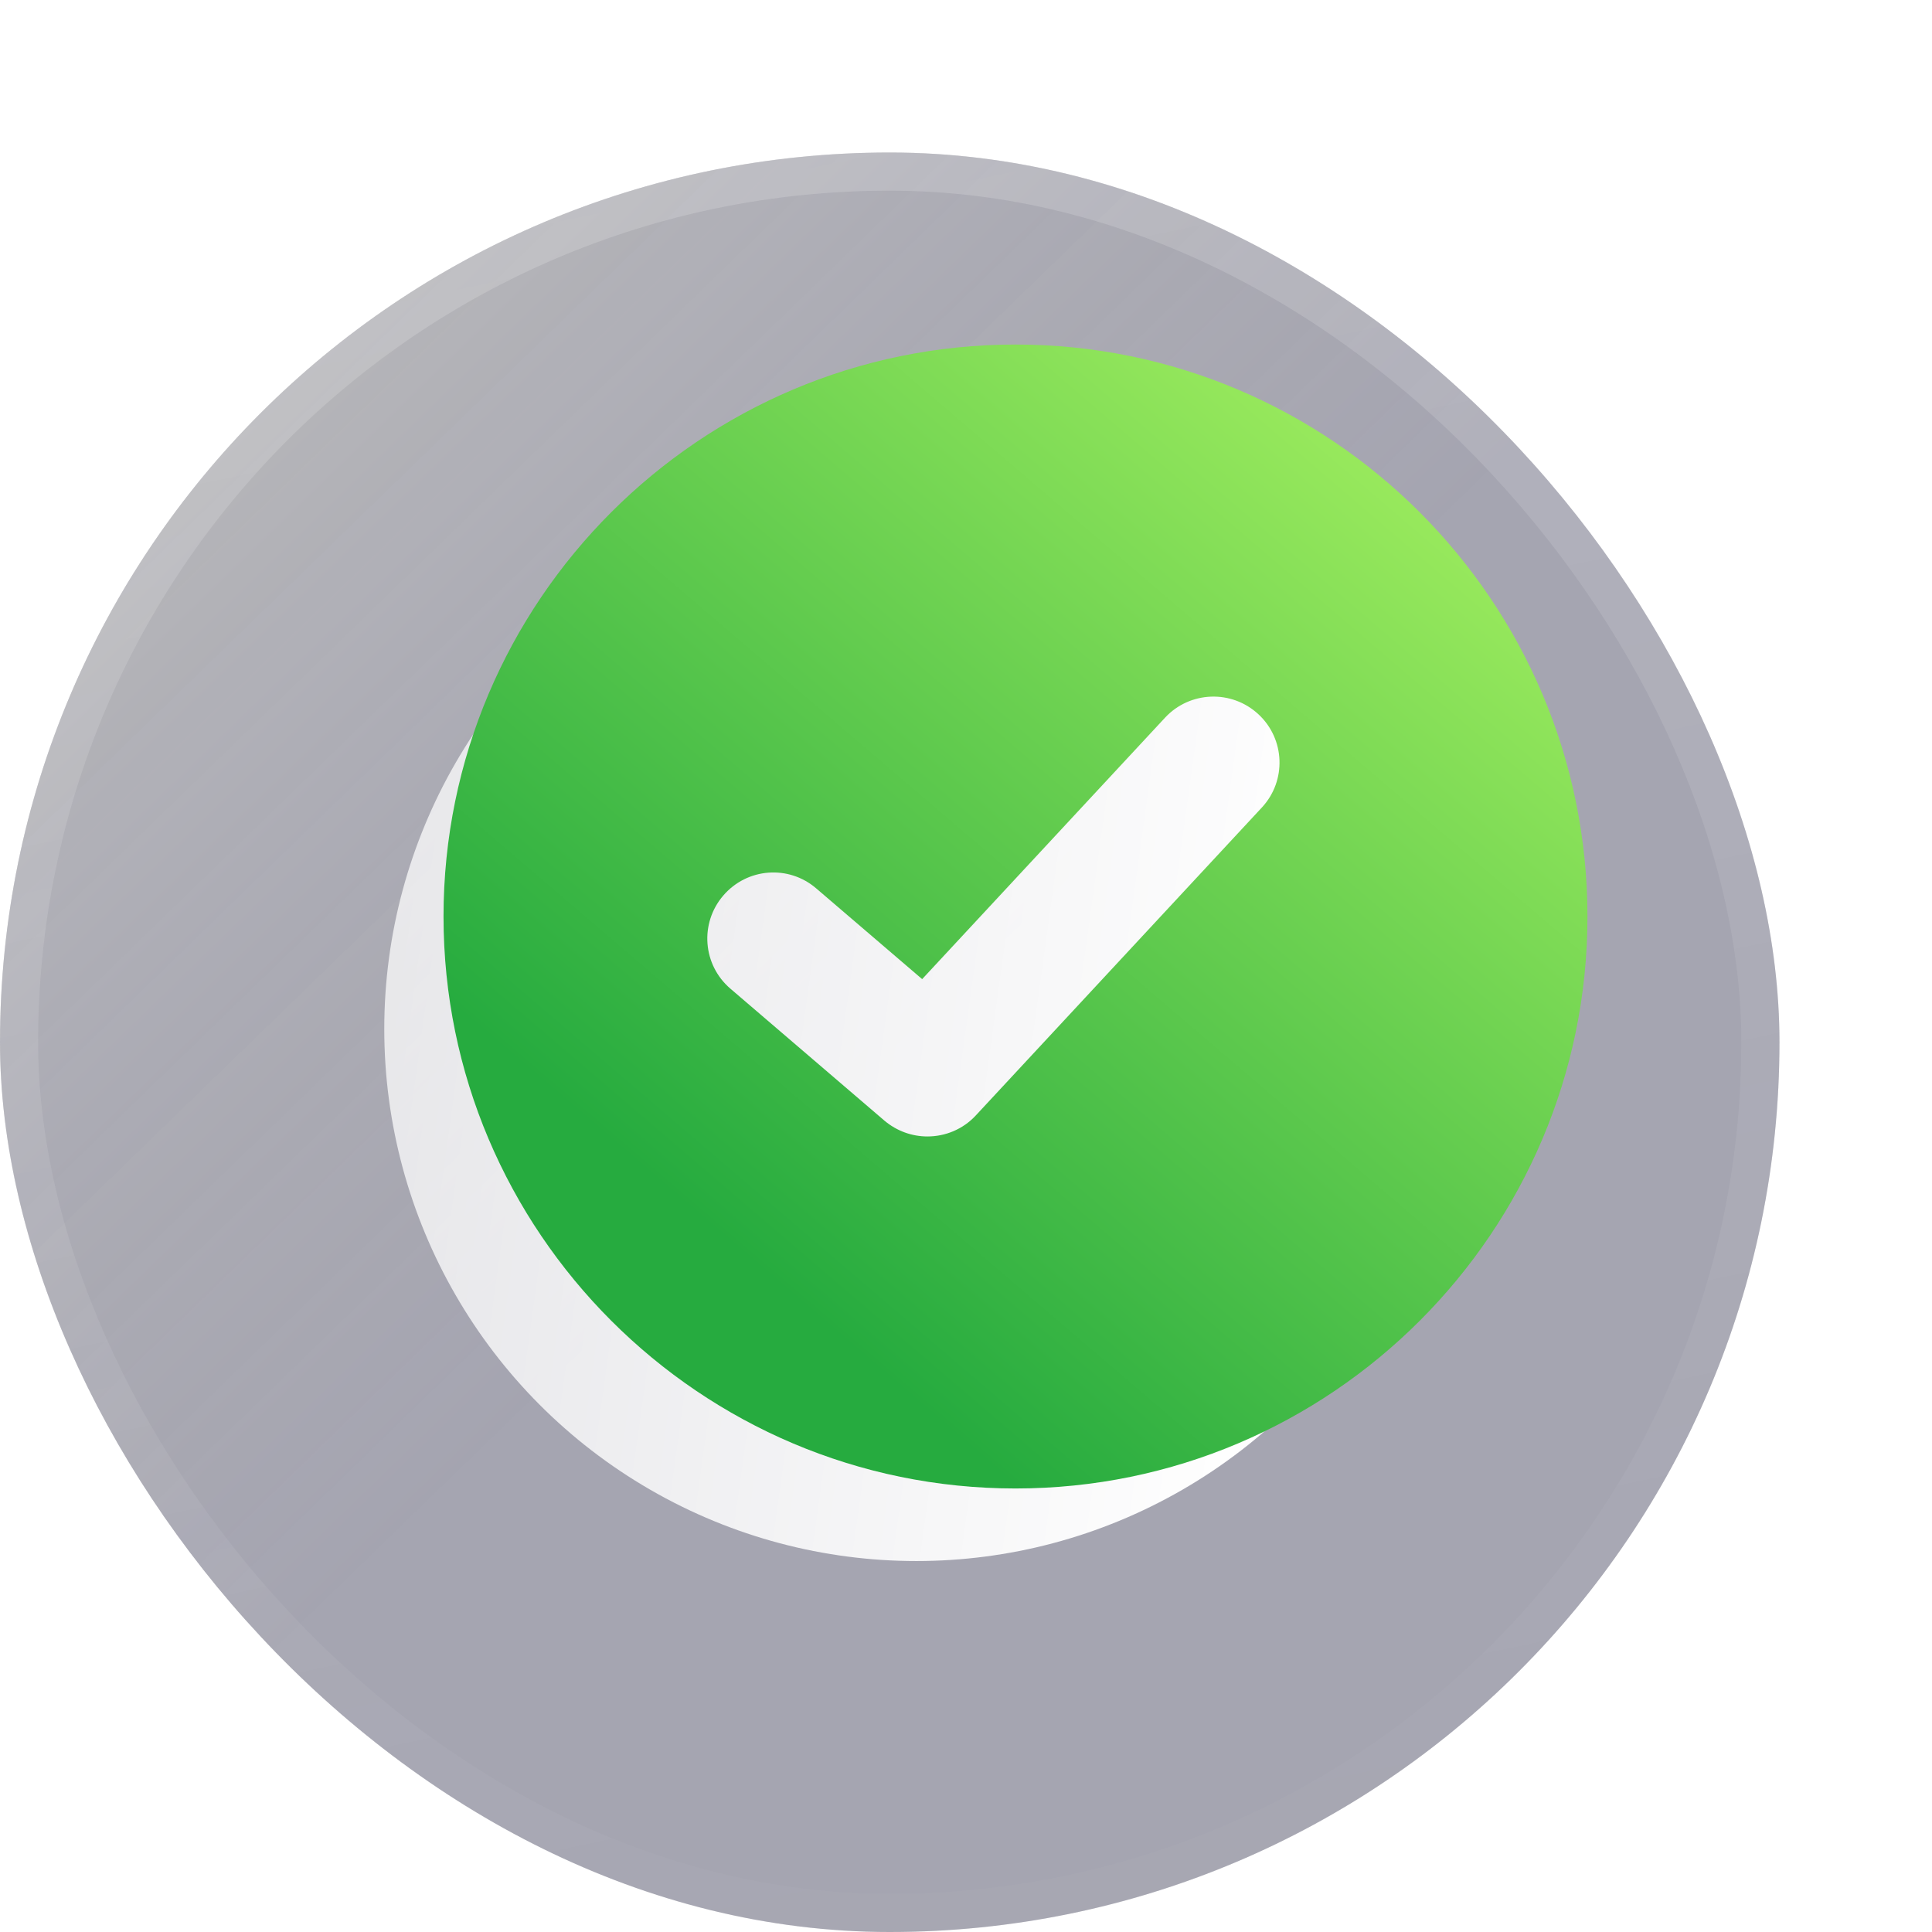
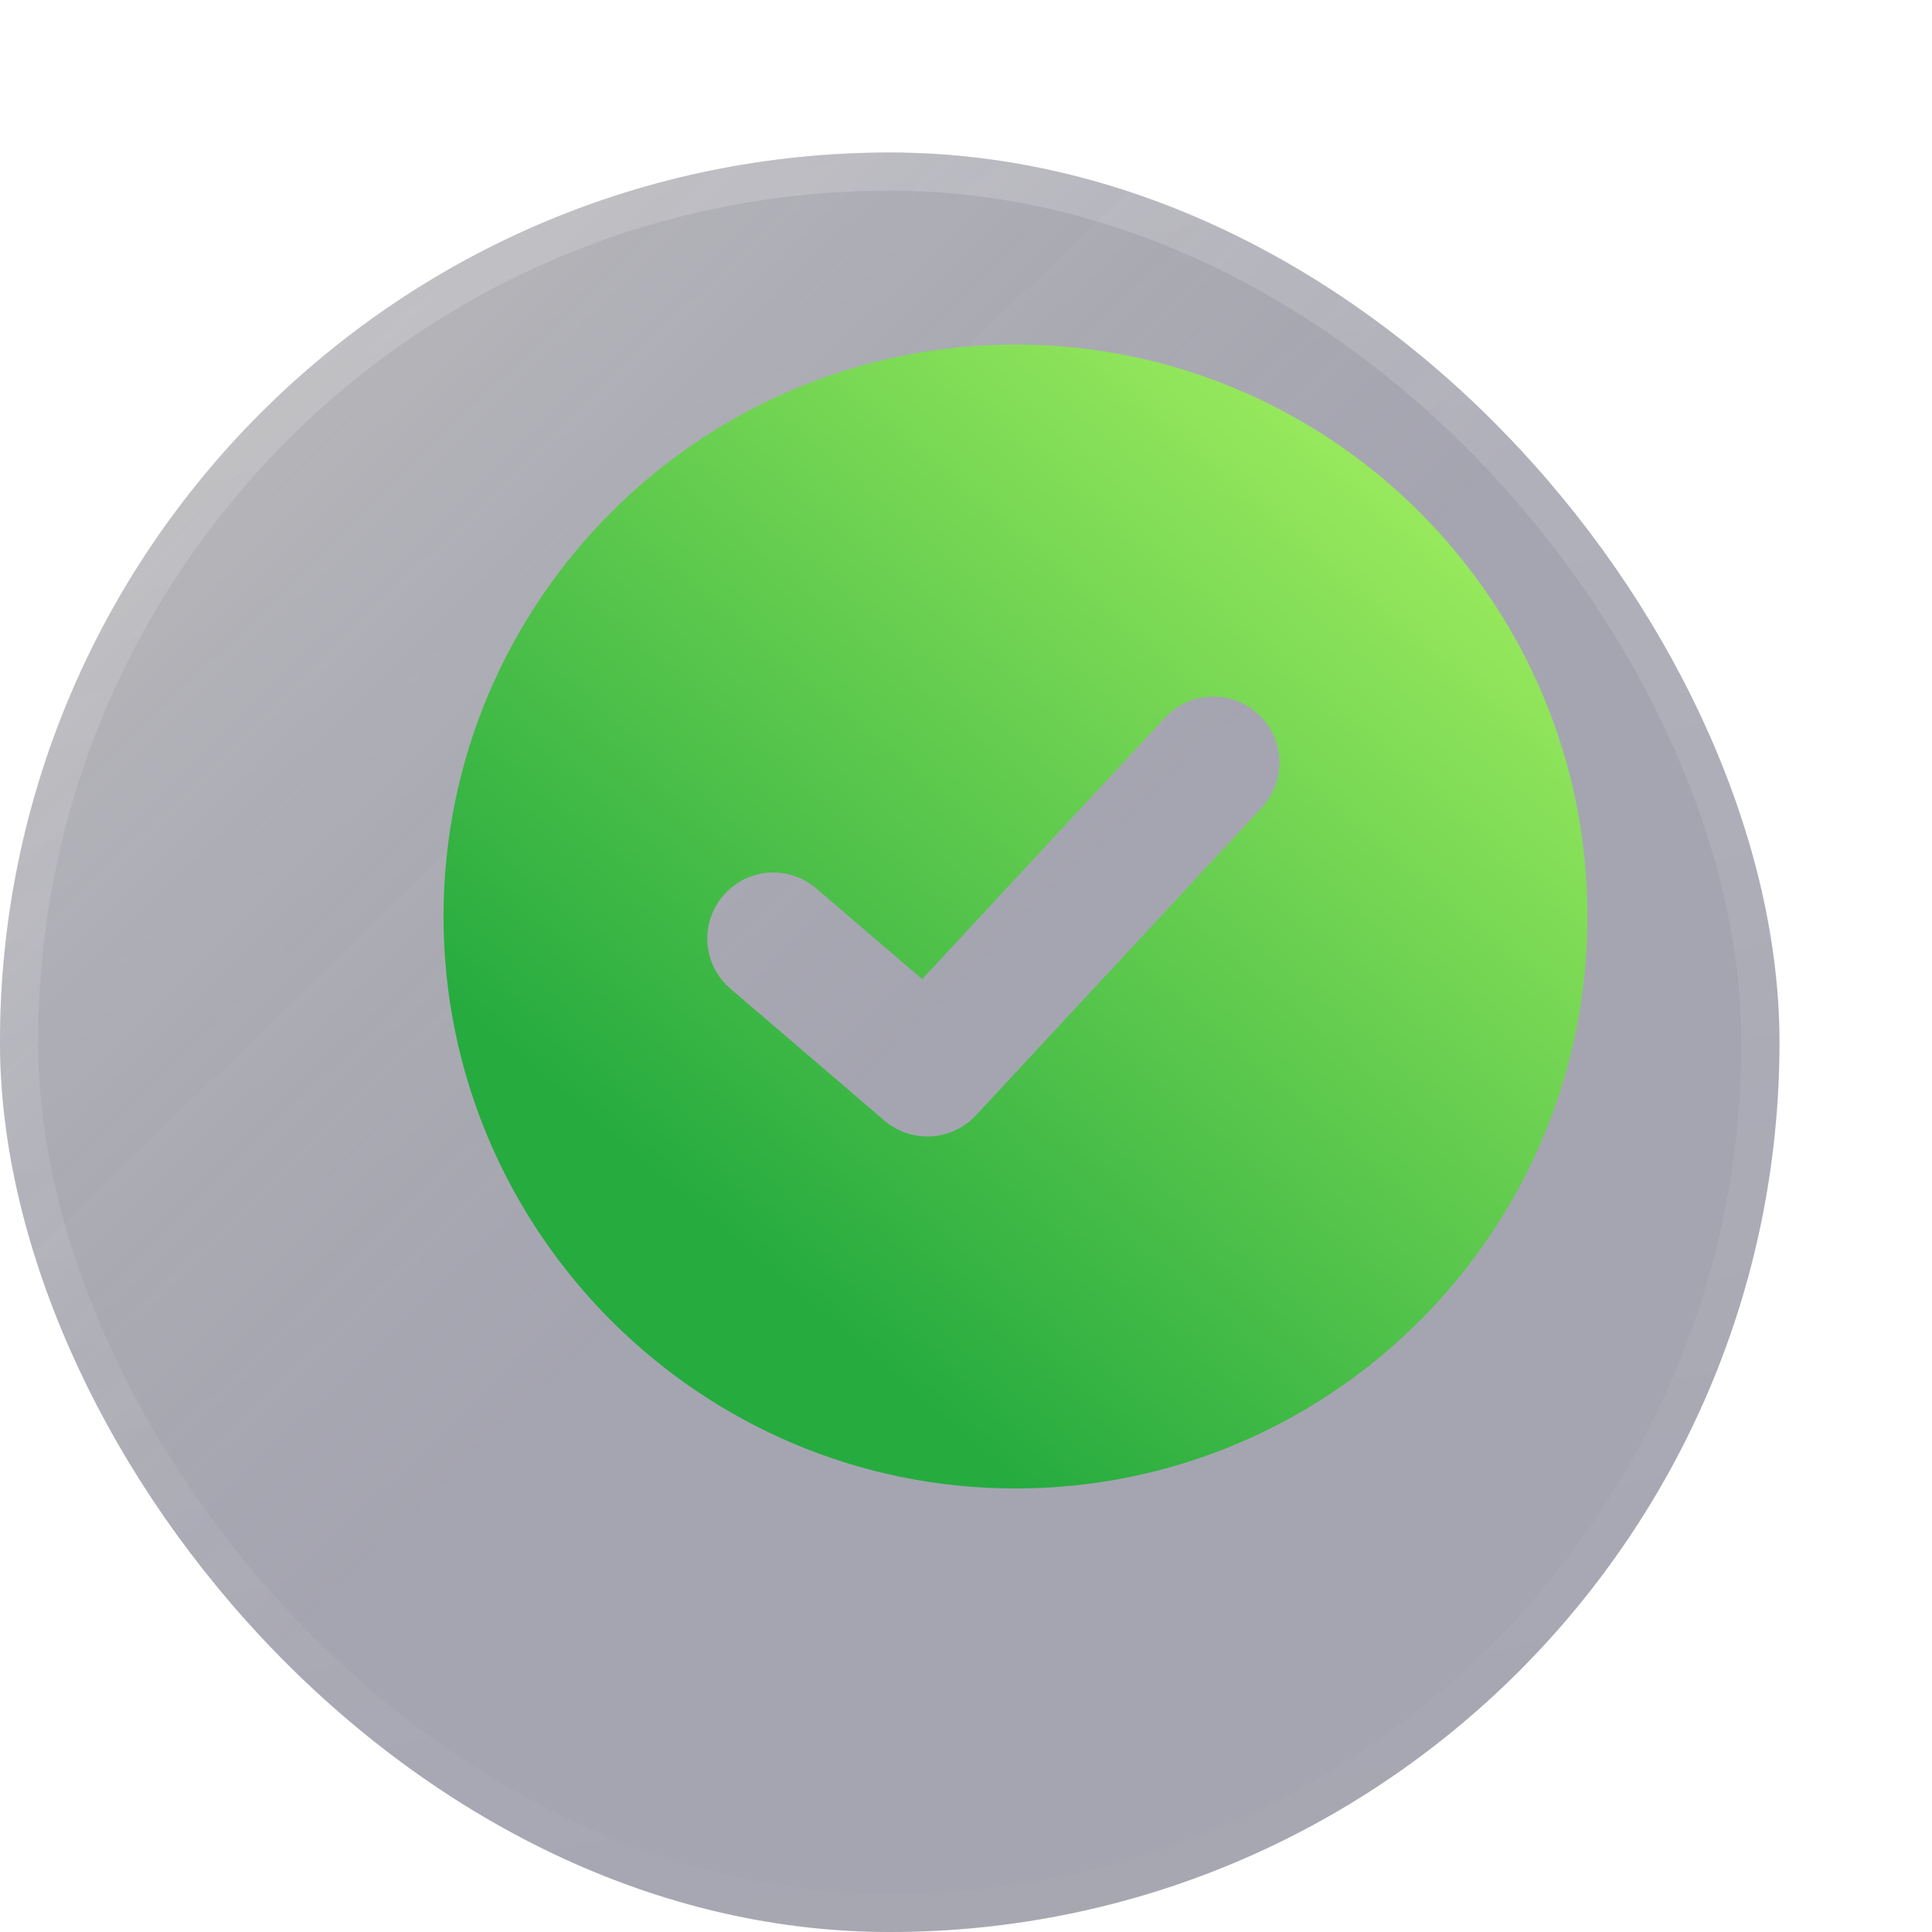
<svg xmlns="http://www.w3.org/2000/svg" width="152" height="152" viewBox="0 0 152 152" fill="none">
  <g filter="url(#filter0_b_11_123)">
    <rect y="12" width="140" height="140" rx="70" fill="#313036" fill-opacity="0.3" />
    <rect y="12" width="140" height="140" rx="70" fill="url(#paint0_linear_11_123)" />
    <rect x="1.5" y="13.5" width="137" height="137" rx="68.5" stroke="url(#paint1_linear_11_123)" stroke-width="3" />
  </g>
  <g filter="url(#filter1_b_11_123)">
-     <circle cx="72.093" cy="80.954" r="41.861" fill="url(#paint2_linear_11_123)" />
-   </g>
+     </g>
  <g filter="url(#filter2_d_11_123)">
    <path d="M70 37C45.189 37 25 57.187 25 81.995C25 106.803 45.189 127 70 127C94.811 127 115 106.813 115 82.005C115 57.197 94.811 37 70 37ZM89.39 73.417L66.884 97.644C65.867 98.745 64.475 99.305 63.073 99.305C61.868 99.305 60.674 98.89 59.687 98.059L47.568 87.675C45.387 85.806 45.137 82.535 47.007 80.354C48.876 78.173 52.148 77.914 54.328 79.793L62.657 86.927L81.767 66.356C83.719 64.259 87.001 64.134 89.109 66.086C91.217 68.038 91.332 71.32 89.39 73.417Z" fill="url(#paint3_linear_11_123)" />
  </g>
  <defs>
    <filter id="filter0_b_11_123" x="-6.596" y="5.404" width="153.192" height="153.192" filterUnits="userSpaceOnUse" color-interpolation-filters="sRGB">
      <feFlood flood-opacity="0" result="BackgroundImageFix" />
      <feGaussianBlur in="BackgroundImageFix" stdDeviation="3.298" />
      <feComposite in2="SourceAlpha" operator="in" result="effect1_backgroundBlur_11_123" />
      <feBlend mode="normal" in="SourceGraphic" in2="effect1_backgroundBlur_11_123" result="shape" />
    </filter>
    <filter id="filter1_b_11_123" x="-2.417" y="6.444" width="149.019" height="149.019" filterUnits="userSpaceOnUse" color-interpolation-filters="sRGB">
      <feFlood flood-opacity="0" result="BackgroundImageFix" />
      <feGaussianBlur in="BackgroundImageFix" stdDeviation="16.325" />
      <feComposite in2="SourceAlpha" operator="in" result="effect1_backgroundBlur_11_123" />
      <feBlend mode="normal" in="SourceGraphic" in2="effect1_backgroundBlur_11_123" result="shape" />
    </filter>
    <filter id="filter2_d_11_123" x="8.51" y="0.723" width="142.767" height="142.767" filterUnits="userSpaceOnUse" color-interpolation-filters="sRGB">
      <feFlood flood-opacity="0" result="BackgroundImageFix" />
      <feColorMatrix in="SourceAlpha" type="matrix" values="0 0 0 0 0 0 0 0 0 0 0 0 0 0 0 0 0 0 127 0" result="hardAlpha" />
      <feOffset dx="9.894" dy="-9.894" />
      <feGaussianBlur stdDeviation="13.192" />
      <feColorMatrix type="matrix" values="0 0 0 0 0.698 0 0 0 0 0.969 0 0 0 0 0.388 0 0 0 0.2 0" />
      <feBlend mode="normal" in2="BackgroundImageFix" result="effect1_dropShadow_11_123" />
      <feBlend mode="normal" in="SourceGraphic" in2="effect1_dropShadow_11_123" result="shape" />
    </filter>
    <linearGradient id="paint0_linear_11_123" x1="6.892" y1="19.771" x2="70" y2="84.8" gradientUnits="userSpaceOnUse">
      <stop stop-color="#B1B1B1" stop-opacity="0.32" />
      <stop offset="1" stop-color="#363567" stop-opacity="0.2" />
    </linearGradient>
    <linearGradient id="paint1_linear_11_123" x1="-29.493" y1="1.914" x2="8.436" y2="180.553" gradientUnits="userSpaceOnUse">
      <stop stop-color="white" stop-opacity="0.2" />
      <stop offset="1" stop-color="white" stop-opacity="0" />
    </linearGradient>
    <linearGradient id="paint2_linear_11_123" x1="108.018" y1="54.212" x2="3.689" y2="39.786" gradientUnits="userSpaceOnUse">
      <stop stop-color="white" />
      <stop offset="1" stop-color="white" stop-opacity="0.61" />
    </linearGradient>
    <linearGradient id="paint3_linear_11_123" x1="115" y1="37" x2="51.542" y2="111.218" gradientUnits="userSpaceOnUse">
      <stop stop-color="#B2F763" />
      <stop offset="1" stop-color="#26AB3F" />
    </linearGradient>
  </defs>
</svg>